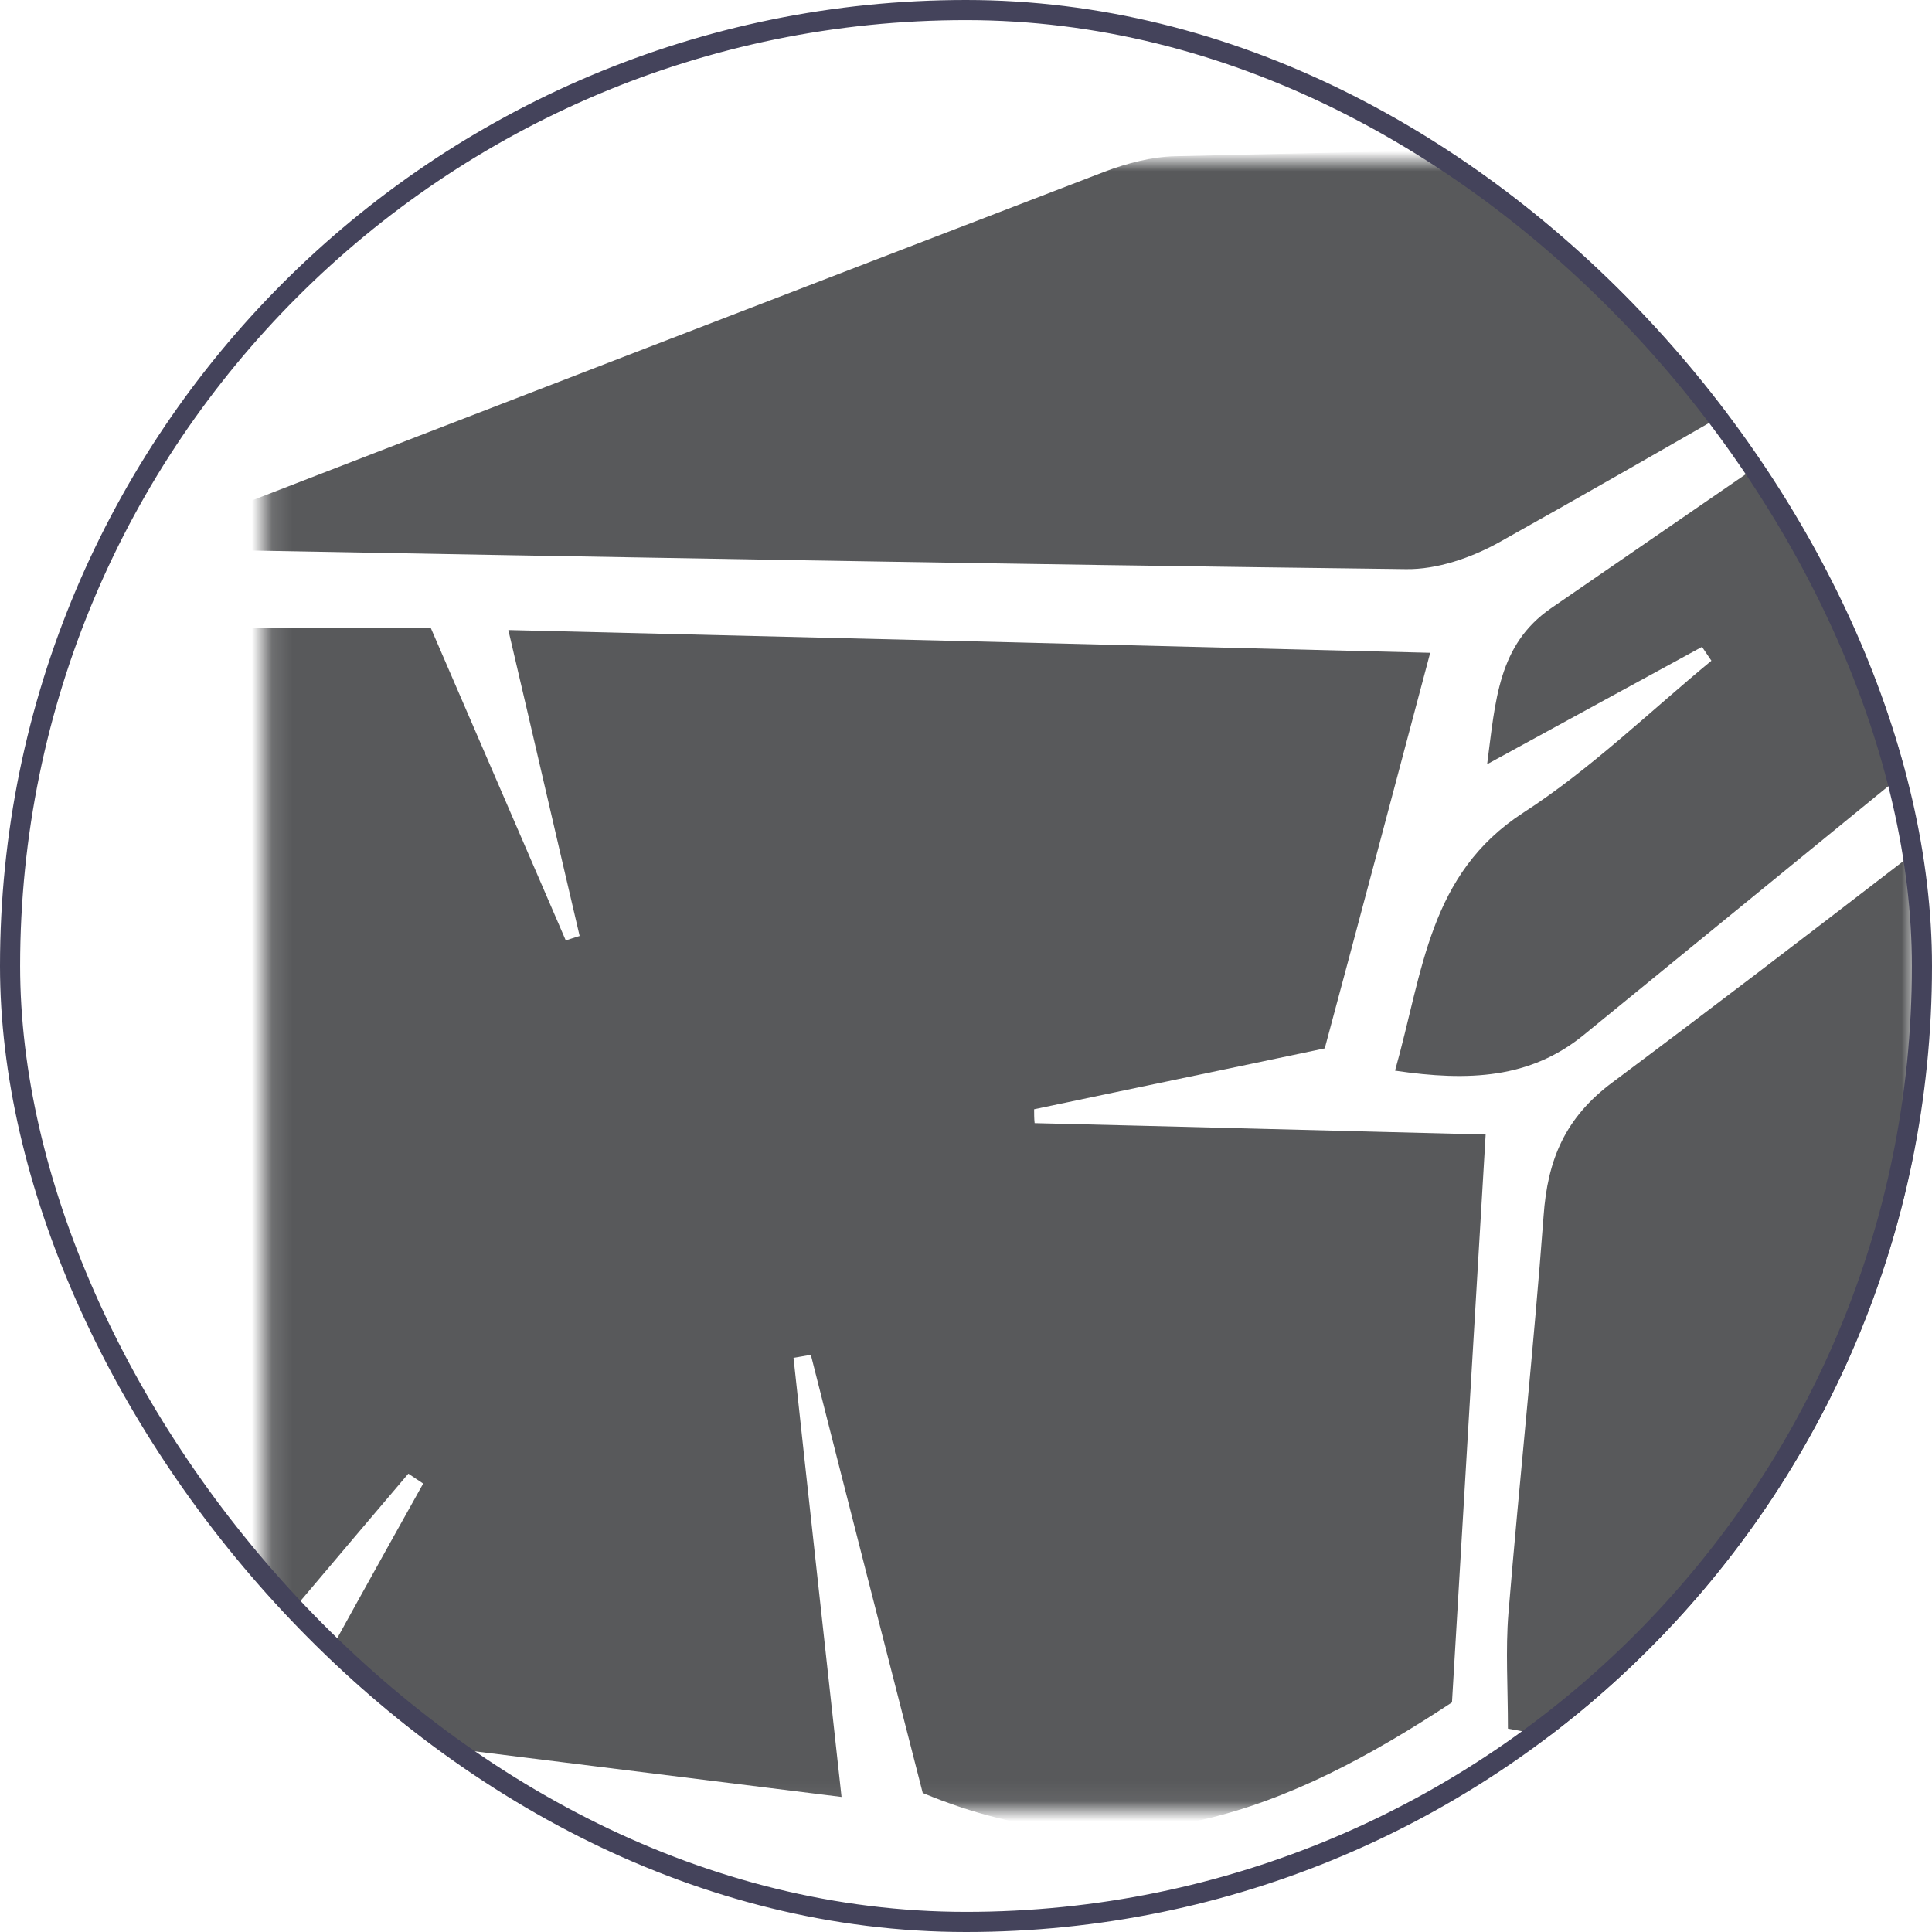
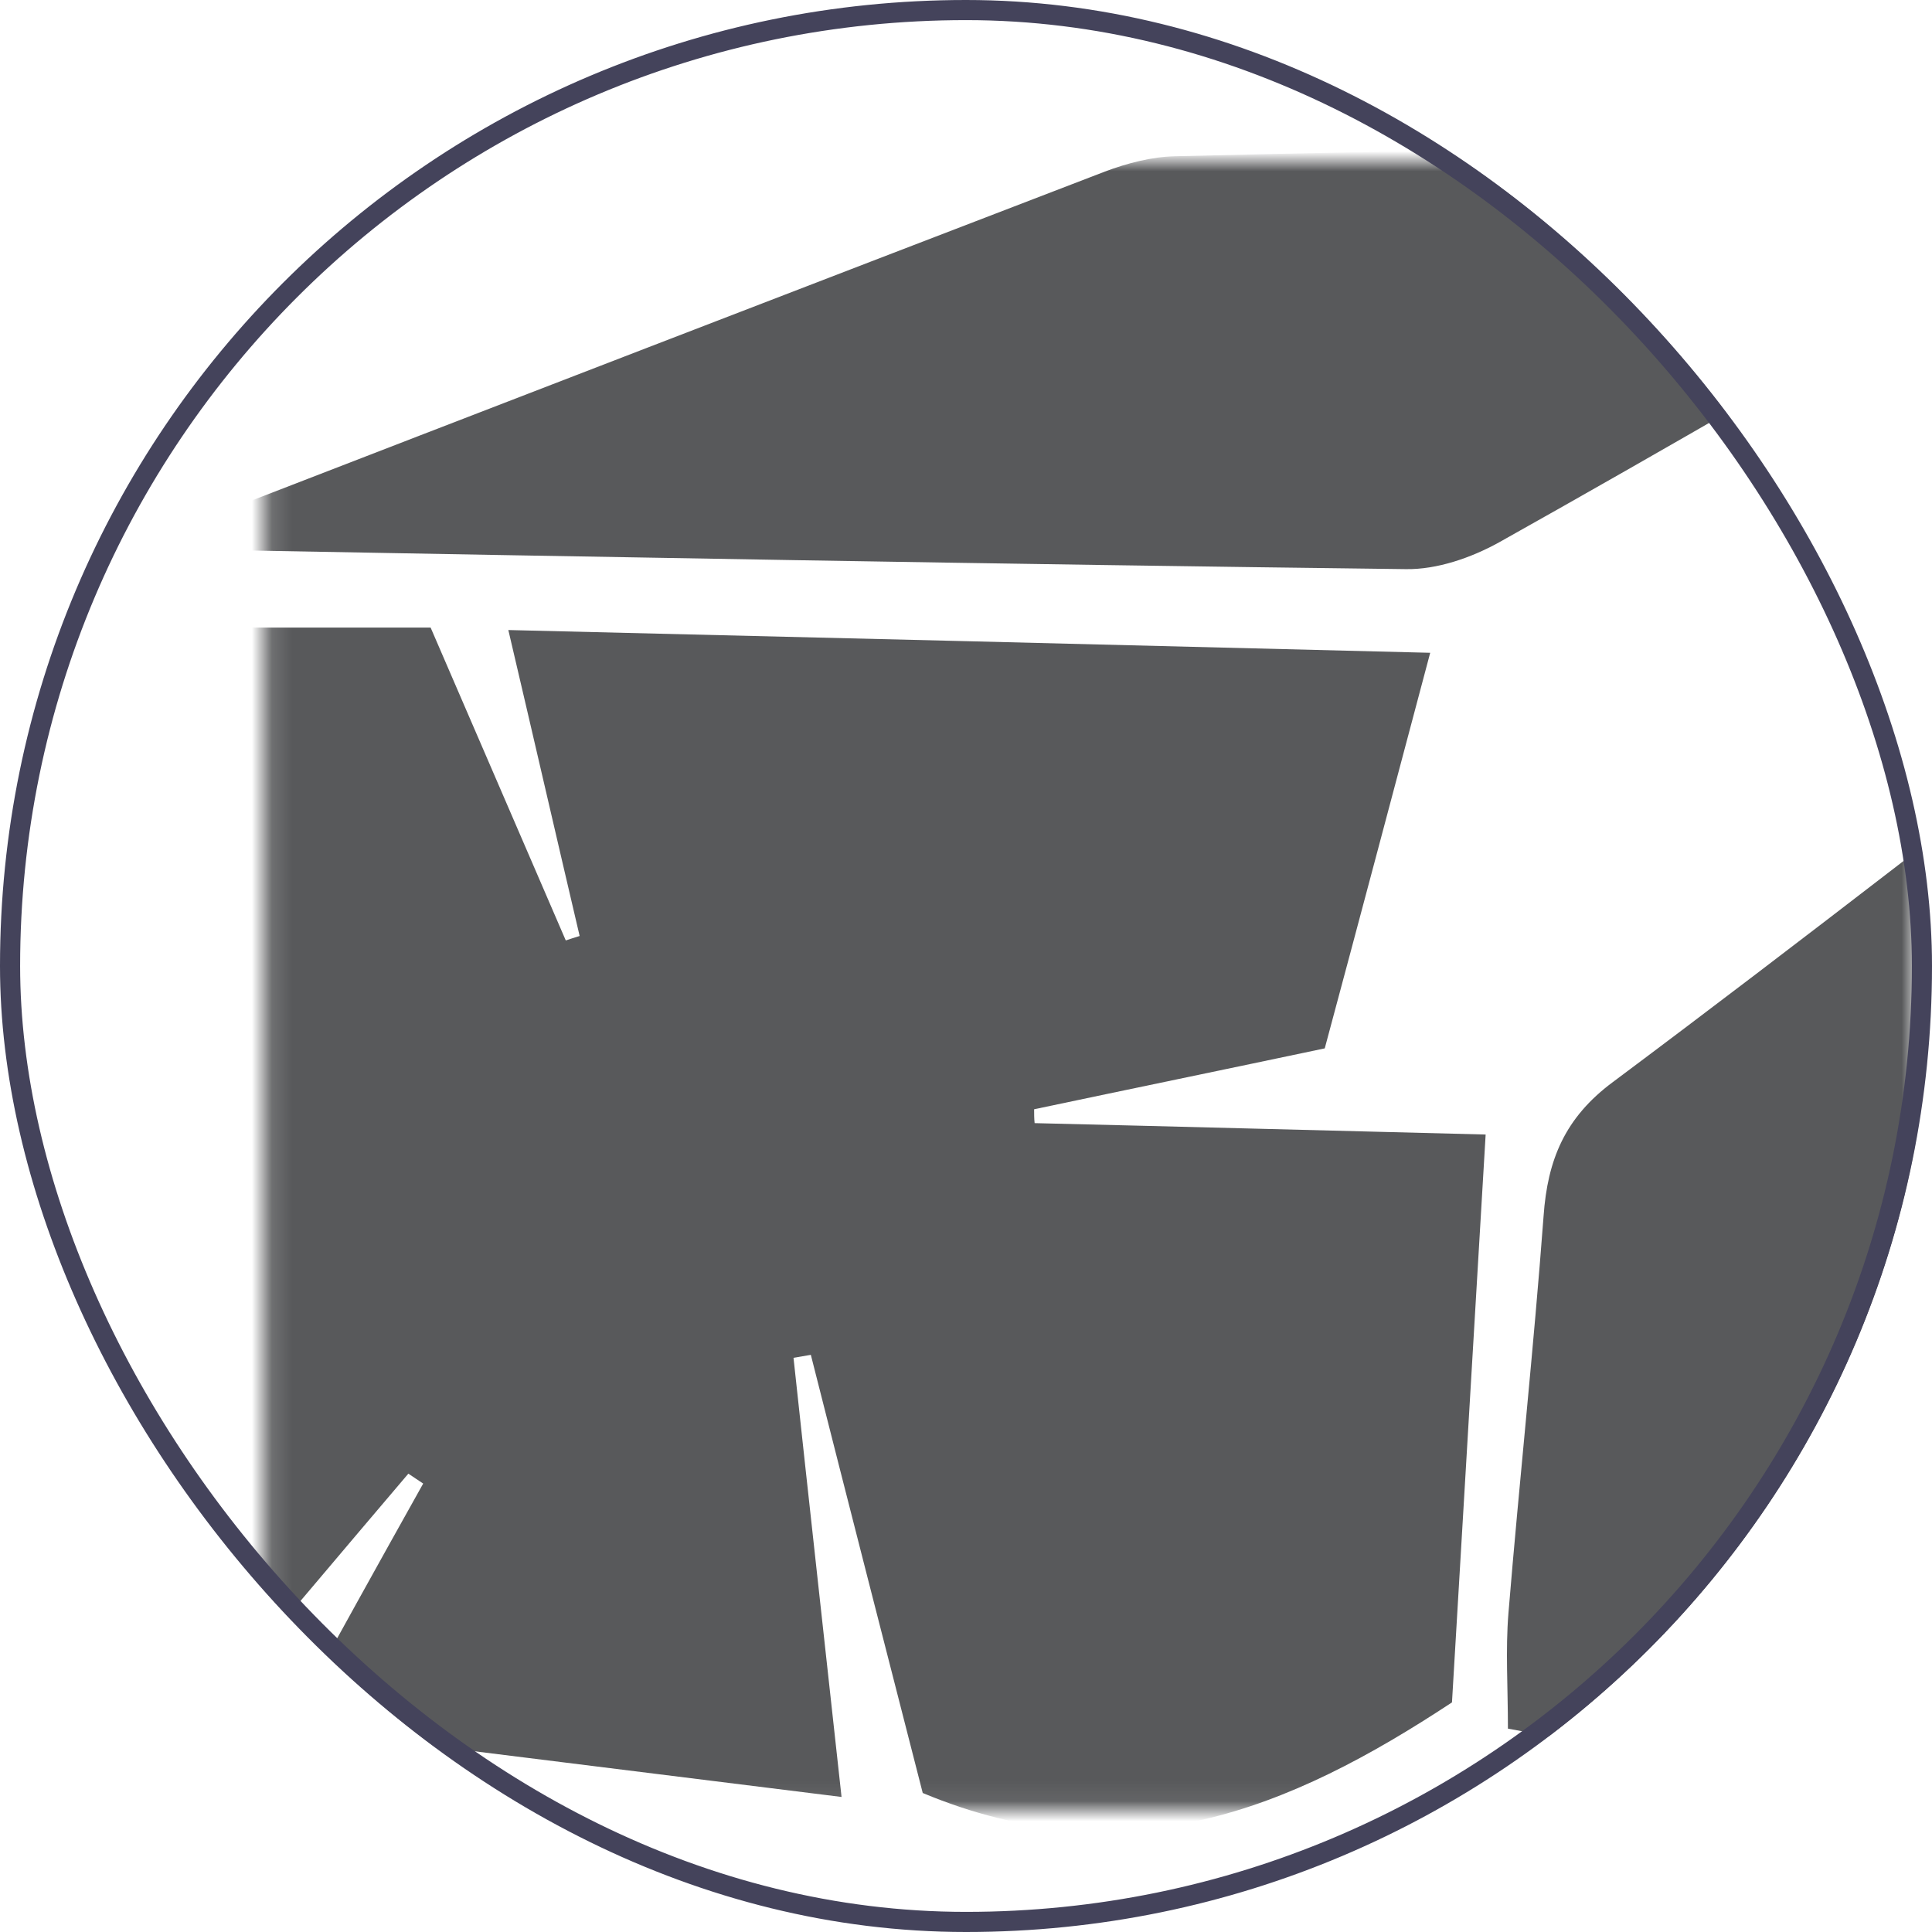
<svg xmlns="http://www.w3.org/2000/svg" width="96" height="96" viewBox="0 0 96 96" fill="none">
  <g clip-path="url(#clip0_4008_2839)">
    <mask id="mask0_4008_2839" style="mask-type:luminance" maskUnits="userSpaceOnUse" x="13" y="8" width="83" height="82">
      <path d="M84.154 8.009H24.054C18.021 8.009 13.131 12.899 13.131 18.931V79.031C13.131 85.064 18.021 89.954 24.054 89.954H84.154C90.186 89.954 95.077 85.064 95.077 79.031V18.931C95.077 12.899 90.186 8.009 84.154 8.009Z" fill="white" />
    </mask>
    <g mask="url(#mask0_4008_2839)">
      <path d="M2.823 44.959C3.733 46.46 4.496 47.739 5.283 48.994C5.529 48.945 5.775 48.871 5.997 48.822C5.111 43.016 4.25 37.21 3.34 31.183H21.397C23.709 36.521 25.899 41.614 28.113 46.73C28.334 46.657 28.556 46.583 28.802 46.509C27.67 41.687 26.563 36.865 25.259 31.306C40.684 31.675 55.543 32.044 71.066 32.437C69.221 39.375 67.573 45.599 65.826 52.093C60.931 53.127 56.158 54.111 51.385 55.119C51.385 55.341 51.385 55.587 51.41 55.808C58.643 55.98 65.9 56.177 73.821 56.374C73.231 66.264 72.69 75.513 72.148 84.591C64.055 89.93 55.937 93.3 45.85 89.093C44.103 82.279 42.185 74.8 40.29 67.321C39.995 67.371 39.7 67.42 39.429 67.469C40.192 74.554 40.979 81.639 41.816 89.29C32.467 88.134 23.709 87.027 14.287 85.871C16.674 81.541 18.838 77.629 21.028 73.718C20.782 73.545 20.536 73.398 20.29 73.226C16.919 77.186 13.574 81.172 10.154 85.182C4.594 84.788 -1.039 85.034 -4.951 79.204C-4.336 74.8 -3.671 69.929 -2.983 65.058C-2.392 60.925 -1.728 56.792 -1.187 52.659C-0.793 49.756 -0.055 47.075 2.848 44.984" fill="#58595B" />
      <path d="M98.2 7.123C99.307 8.205 100.464 9.362 101.94 10.813C100.857 11.6 100.144 12.215 99.356 12.658C91.091 17.455 82.825 22.277 74.485 26.951C73.107 27.714 71.41 28.304 69.86 28.28C49.638 28.034 29.392 27.665 9.17 27.296C8.85 27.296 8.53 27.222 7.718 27.099C8.505 26.607 8.924 26.262 9.416 26.066C24.545 20.211 39.724 14.356 54.903 8.525C56.01 8.107 57.24 7.787 58.396 7.763C70.721 7.467 83.022 7.246 95.347 7C96.109 7 96.872 7.074 98.2 7.123Z" fill="#58595B" />
      <path d="M110.87 45.353C111.706 49.855 112.42 53.594 113.183 57.727C102.063 67.371 90.943 76.989 79.651 86.756C78.126 86.485 76.65 86.215 74.928 85.895C74.928 83.829 74.805 81.983 74.953 80.163C75.494 73.594 76.207 67.026 76.699 60.433C76.896 57.629 77.757 55.538 80.144 53.766C89.664 46.657 99.037 39.325 108.459 32.068C109.394 31.355 110.329 30.691 111.288 30.002L112.051 30.346C111.583 34.086 111.141 37.8 110.673 41.515C107.352 44.467 104.154 47.296 100.956 50.15C101.104 50.371 101.227 50.593 101.374 50.814C104.351 49.117 107.328 47.395 110.895 45.353" fill="#58595B" />
-       <path d="M69.319 53.2C70.722 48.231 70.992 43.434 75.691 40.383C79.037 38.219 81.94 35.389 85.039 32.831C84.892 32.61 84.719 32.364 84.572 32.142C81.152 34.012 77.757 35.857 73.895 37.973C74.313 34.799 74.436 32.044 77.069 30.223C85.679 24.294 94.289 18.366 102.924 12.461C103.367 12.166 103.884 11.97 104.499 11.65C105.36 12.068 106.221 12.486 107.475 13.101C107.032 16.004 106.59 18.882 106.098 22.056C107.549 22.942 109.001 23.827 110.698 24.86C110.083 25.525 109.665 26.09 109.124 26.558C98.988 34.848 88.852 43.139 78.692 51.429C76.035 53.594 72.985 53.742 69.319 53.2Z" fill="#58595B" />
    </g>
  </g>
  <rect x="0.5" y="0.5" width="95" height="95" rx="47.5" stroke="#44435B" />
  <defs>
    <clipPath id="clip0_4008_2839">
      <rect width="96" height="96" rx="48" fill="white" />
    </clipPath>
  </defs>
</svg>